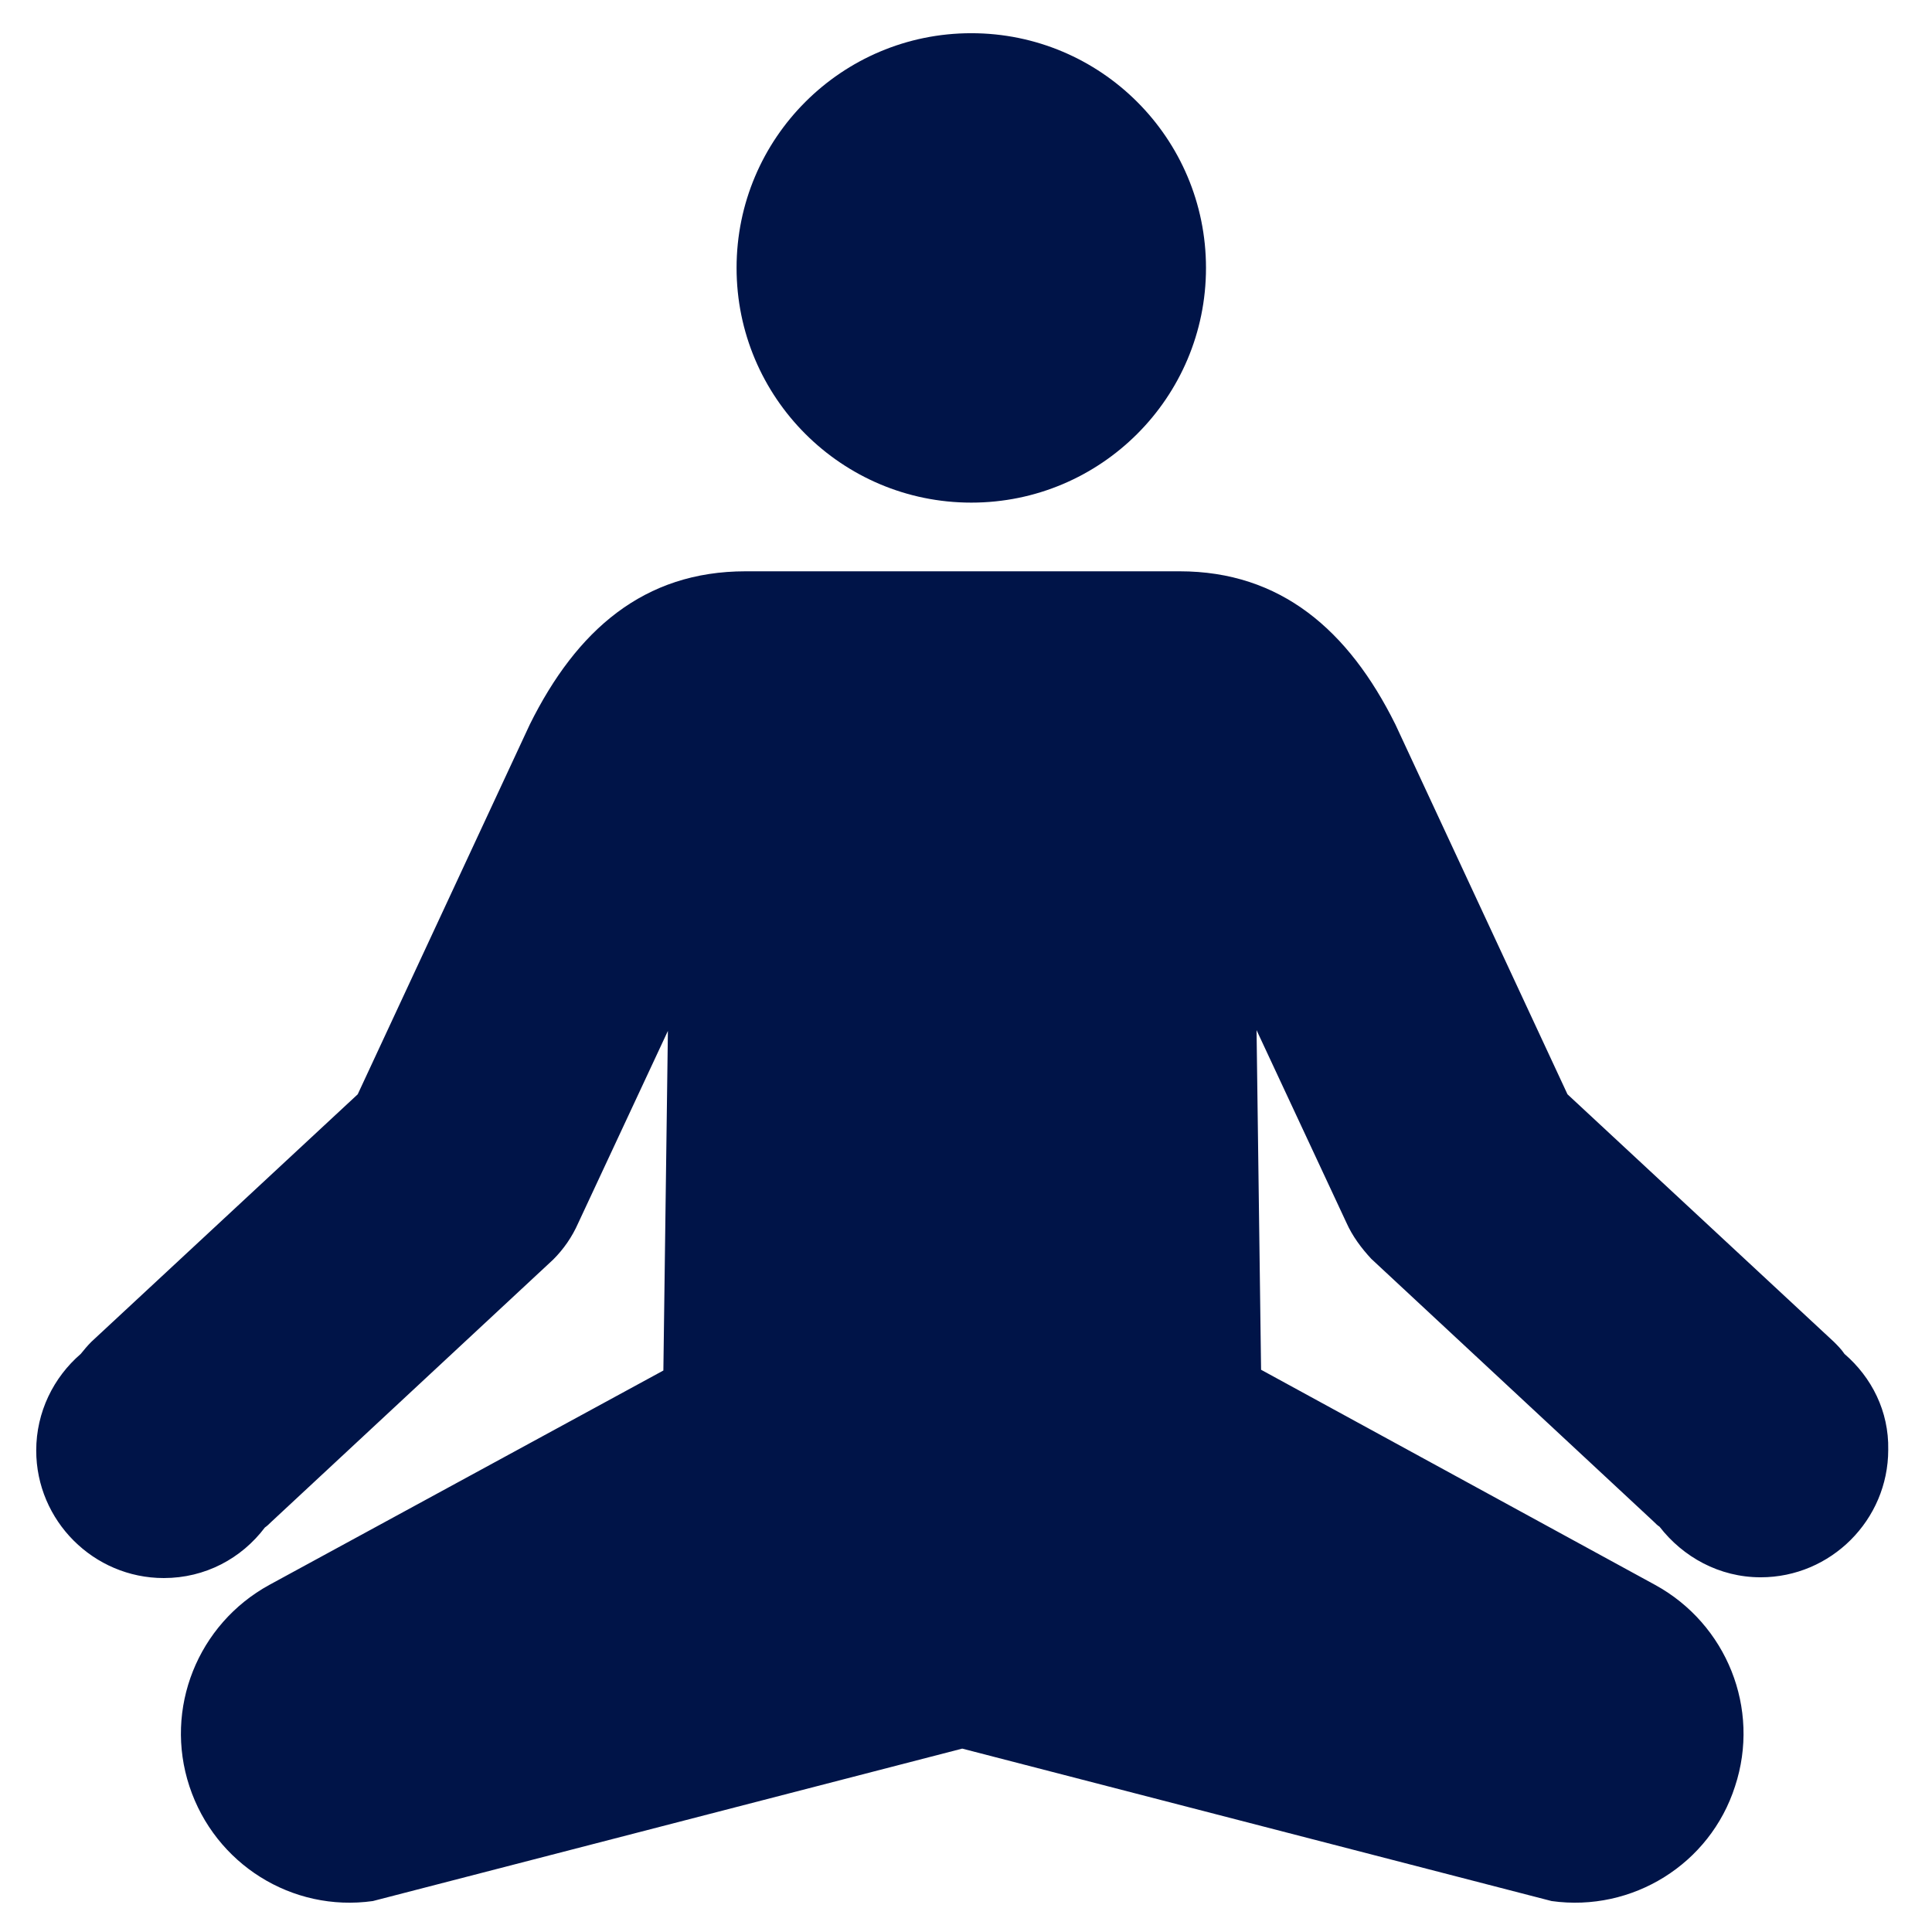
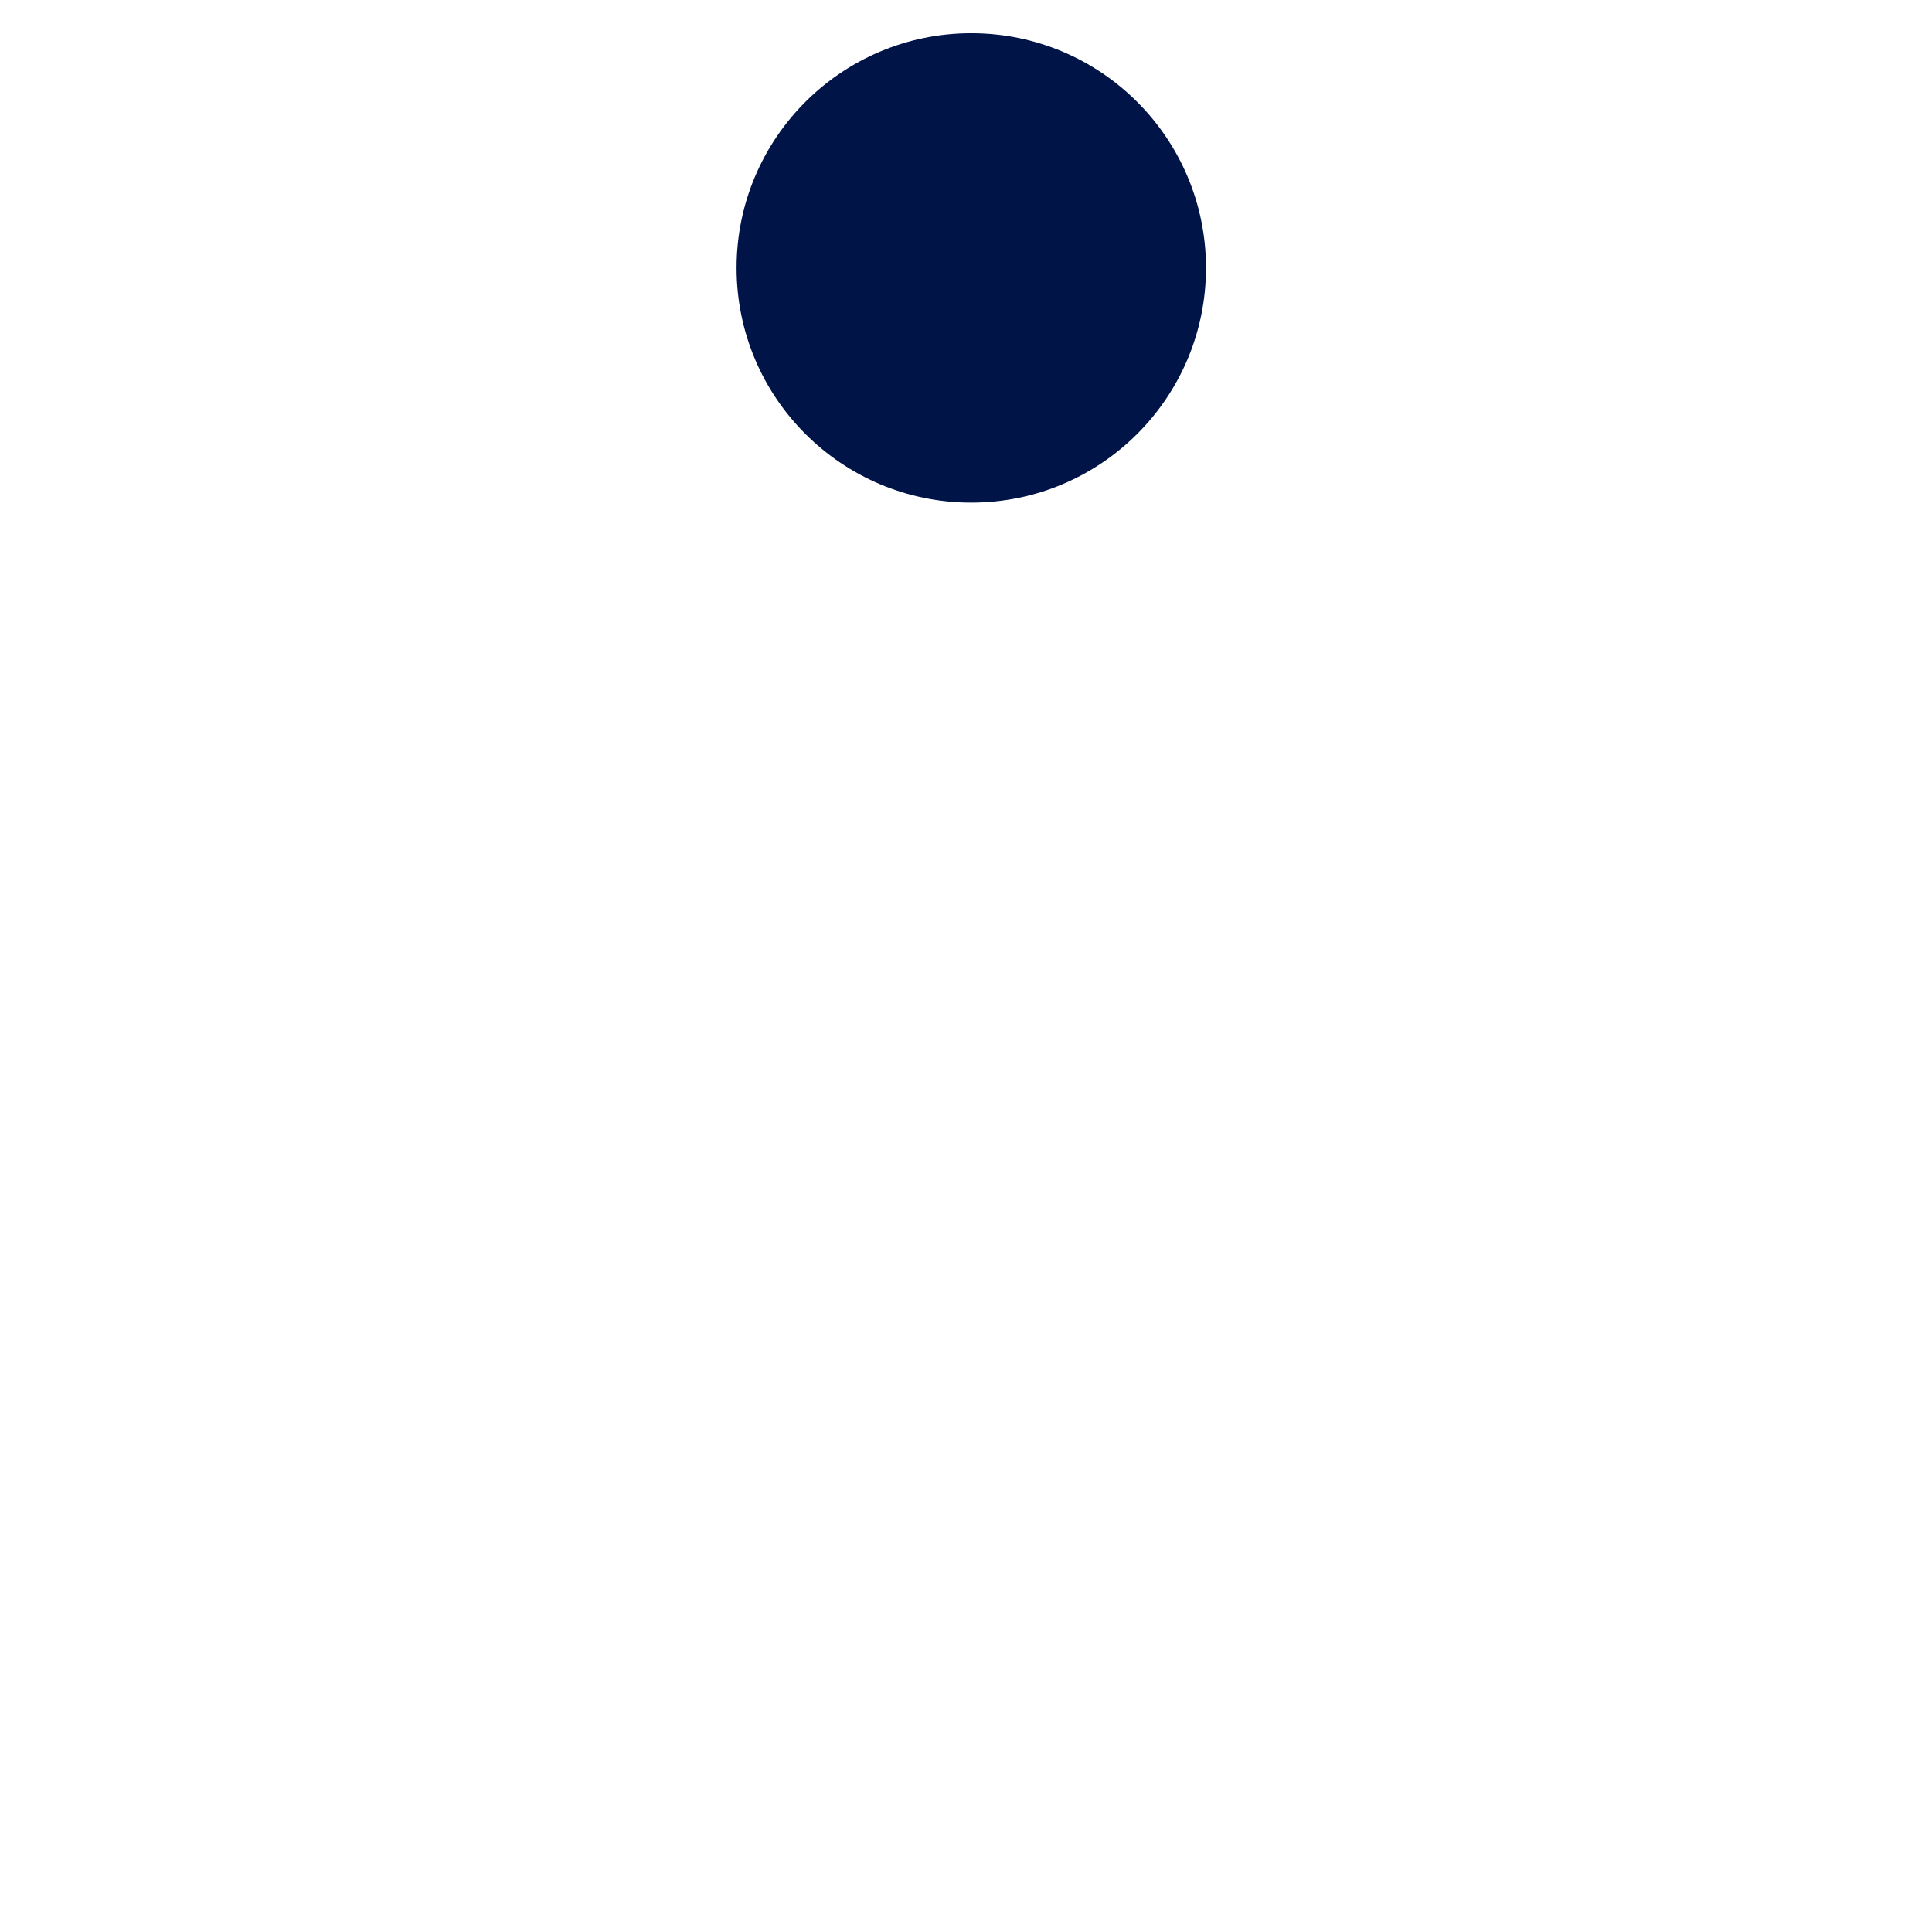
<svg xmlns="http://www.w3.org/2000/svg" width="800" height="800" viewBox="0 0 800 800" fill="none">
  <path d="M402.188 208.125C455.863 208.125 499.375 164.613 499.375 110.938C499.375 57.262 455.863 13.75 402.188 13.75C348.512 13.75 305 57.262 305 110.938C305 164.613 348.512 208.125 402.188 208.125Z" fill="#001448" />
-   <path d="M763.75 560.625C762.5 558.75 760.938 557.187 759.375 555.625L649.062 453.125L577.812 300C558.437 260.938 530.313 236.562 488.438 236.562H308.75C266.563 236.562 238.75 260.938 219.375 300L148.125 453.125L37.812 555.625C36.25 557.187 34.688 559.063 33.438 560.625C22.188 570.313 15 584.688 15 600.625C15 629.688 38.75 653.438 67.812 653.438C85 653.438 100 645.313 109.688 632.5C110.625 631.875 111.562 630.938 112.187 630.313L229.062 521.563C233.437 517.188 236.875 512.188 239.375 506.563L276.562 426.875L274.687 567.5L111.563 656.25C81.875 672.5 67.812 707.5 78.438 739.688C89.062 771.875 120.937 791.875 154.375 787.188L398.438 724.063L642.5 787.188C675.938 791.875 708.125 771.875 718.437 739.688C729.062 707.5 715 672.5 685.313 656.25L522.188 567.188L520.312 426.563L557.5 506.25C560 511.875 563.75 516.875 567.812 521.25L684.688 630C685.625 630.938 686.25 631.563 687.187 632.188C696.875 644.688 711.875 653.125 729.063 653.125C758.125 653.125 781.875 629.375 781.875 600.313C782.187 584.375 775 570.313 763.75 560.625Z" fill="#001448" />
</svg>